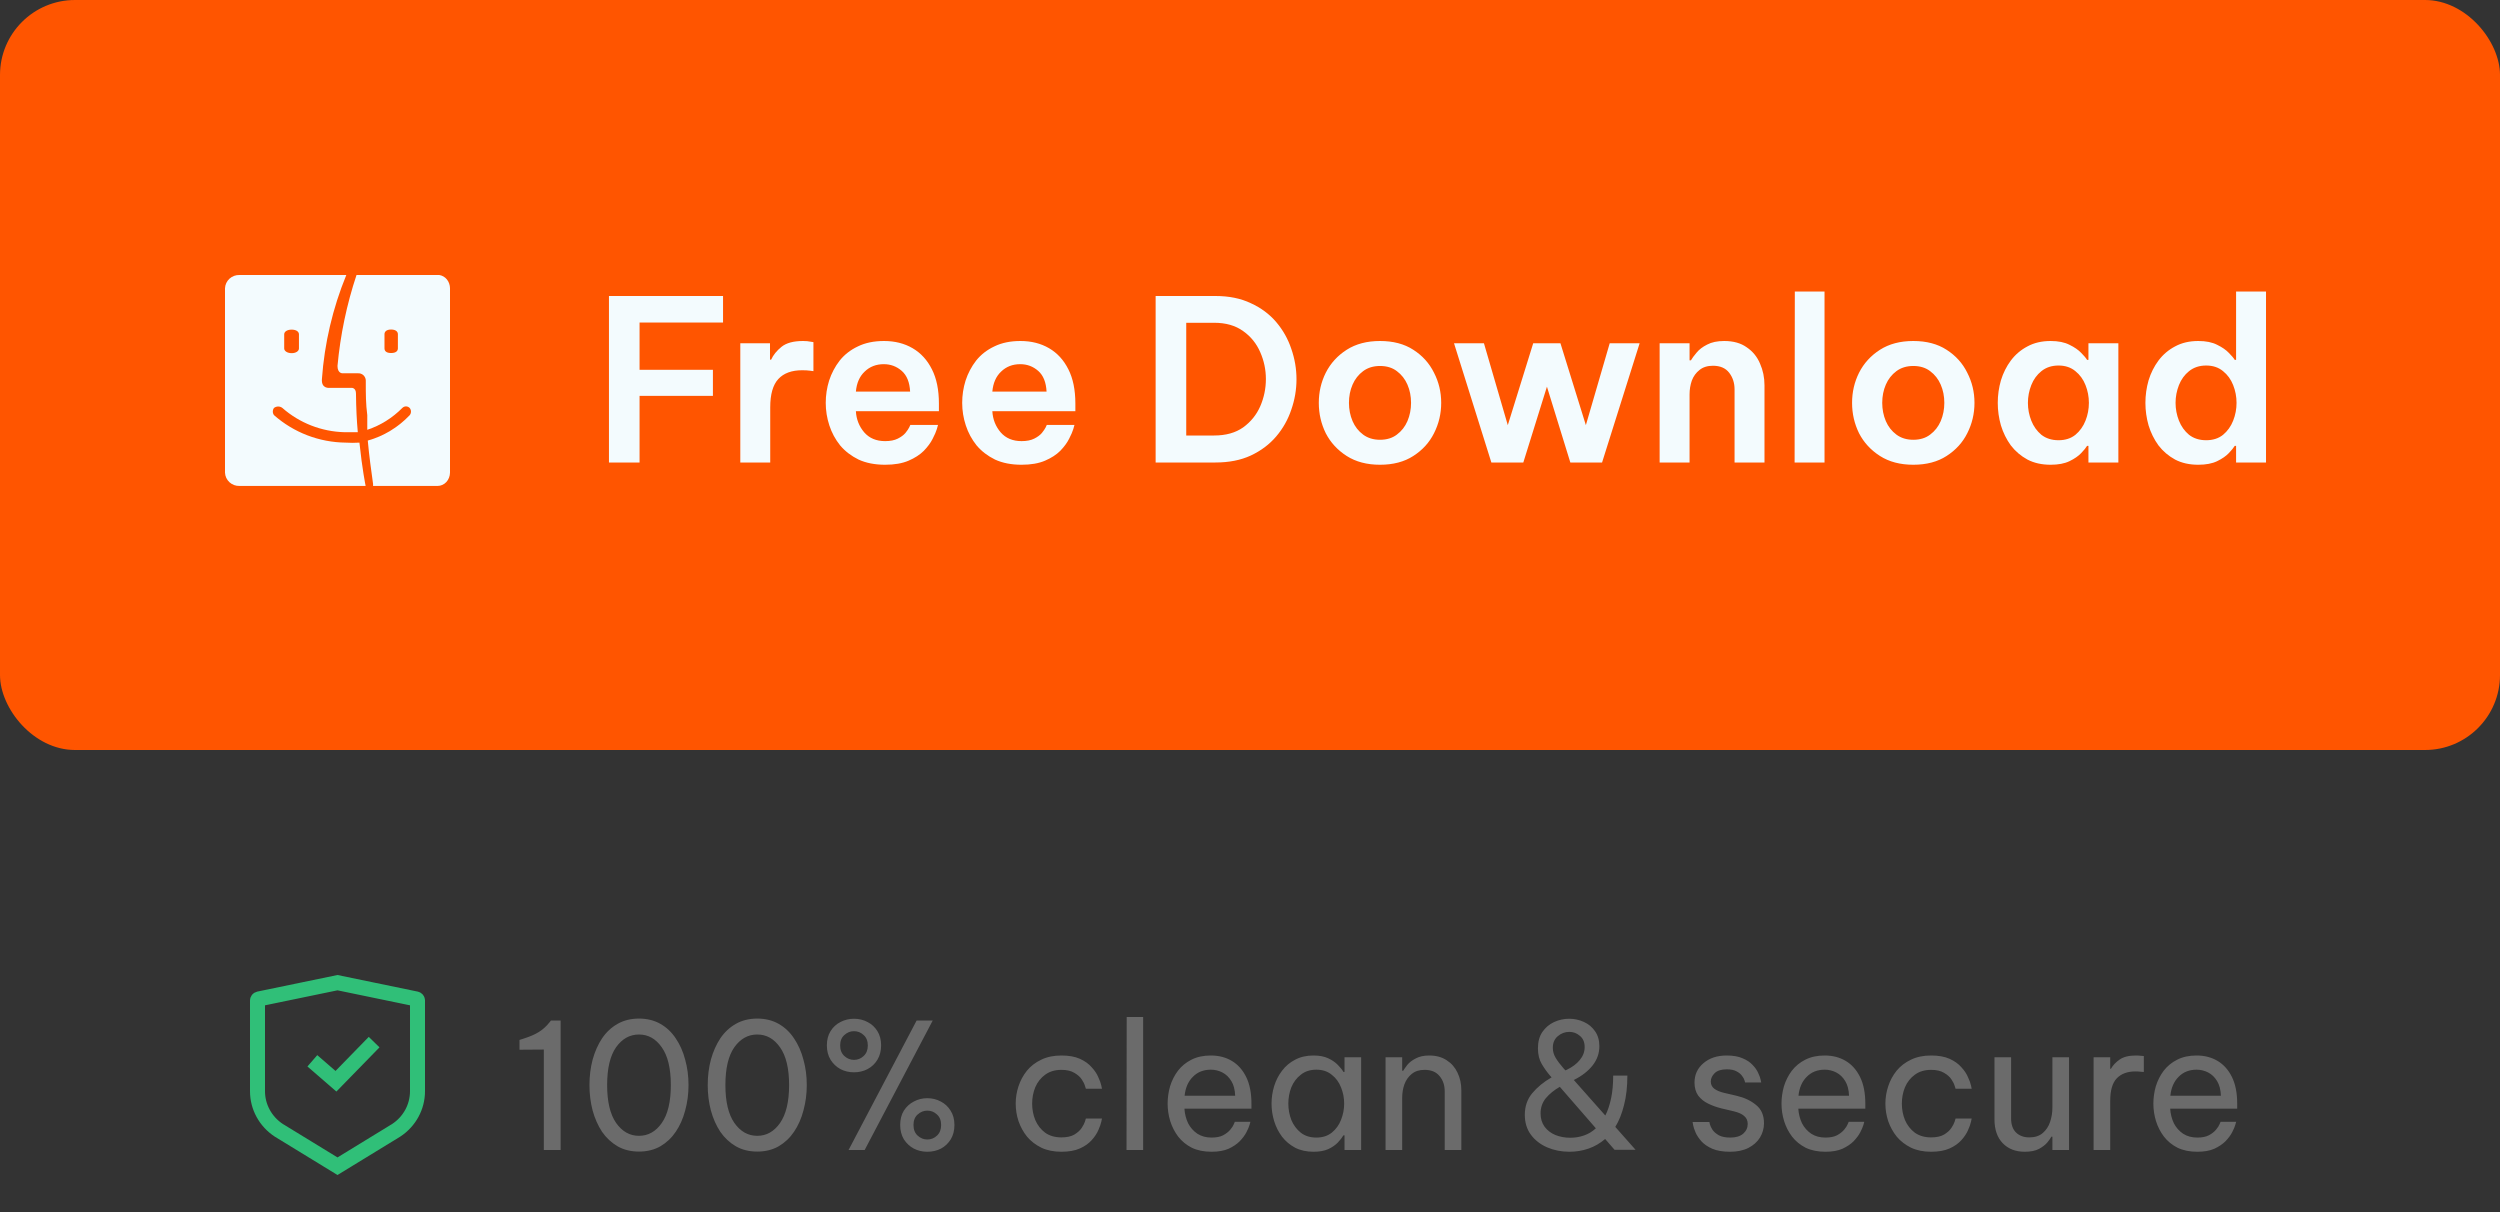
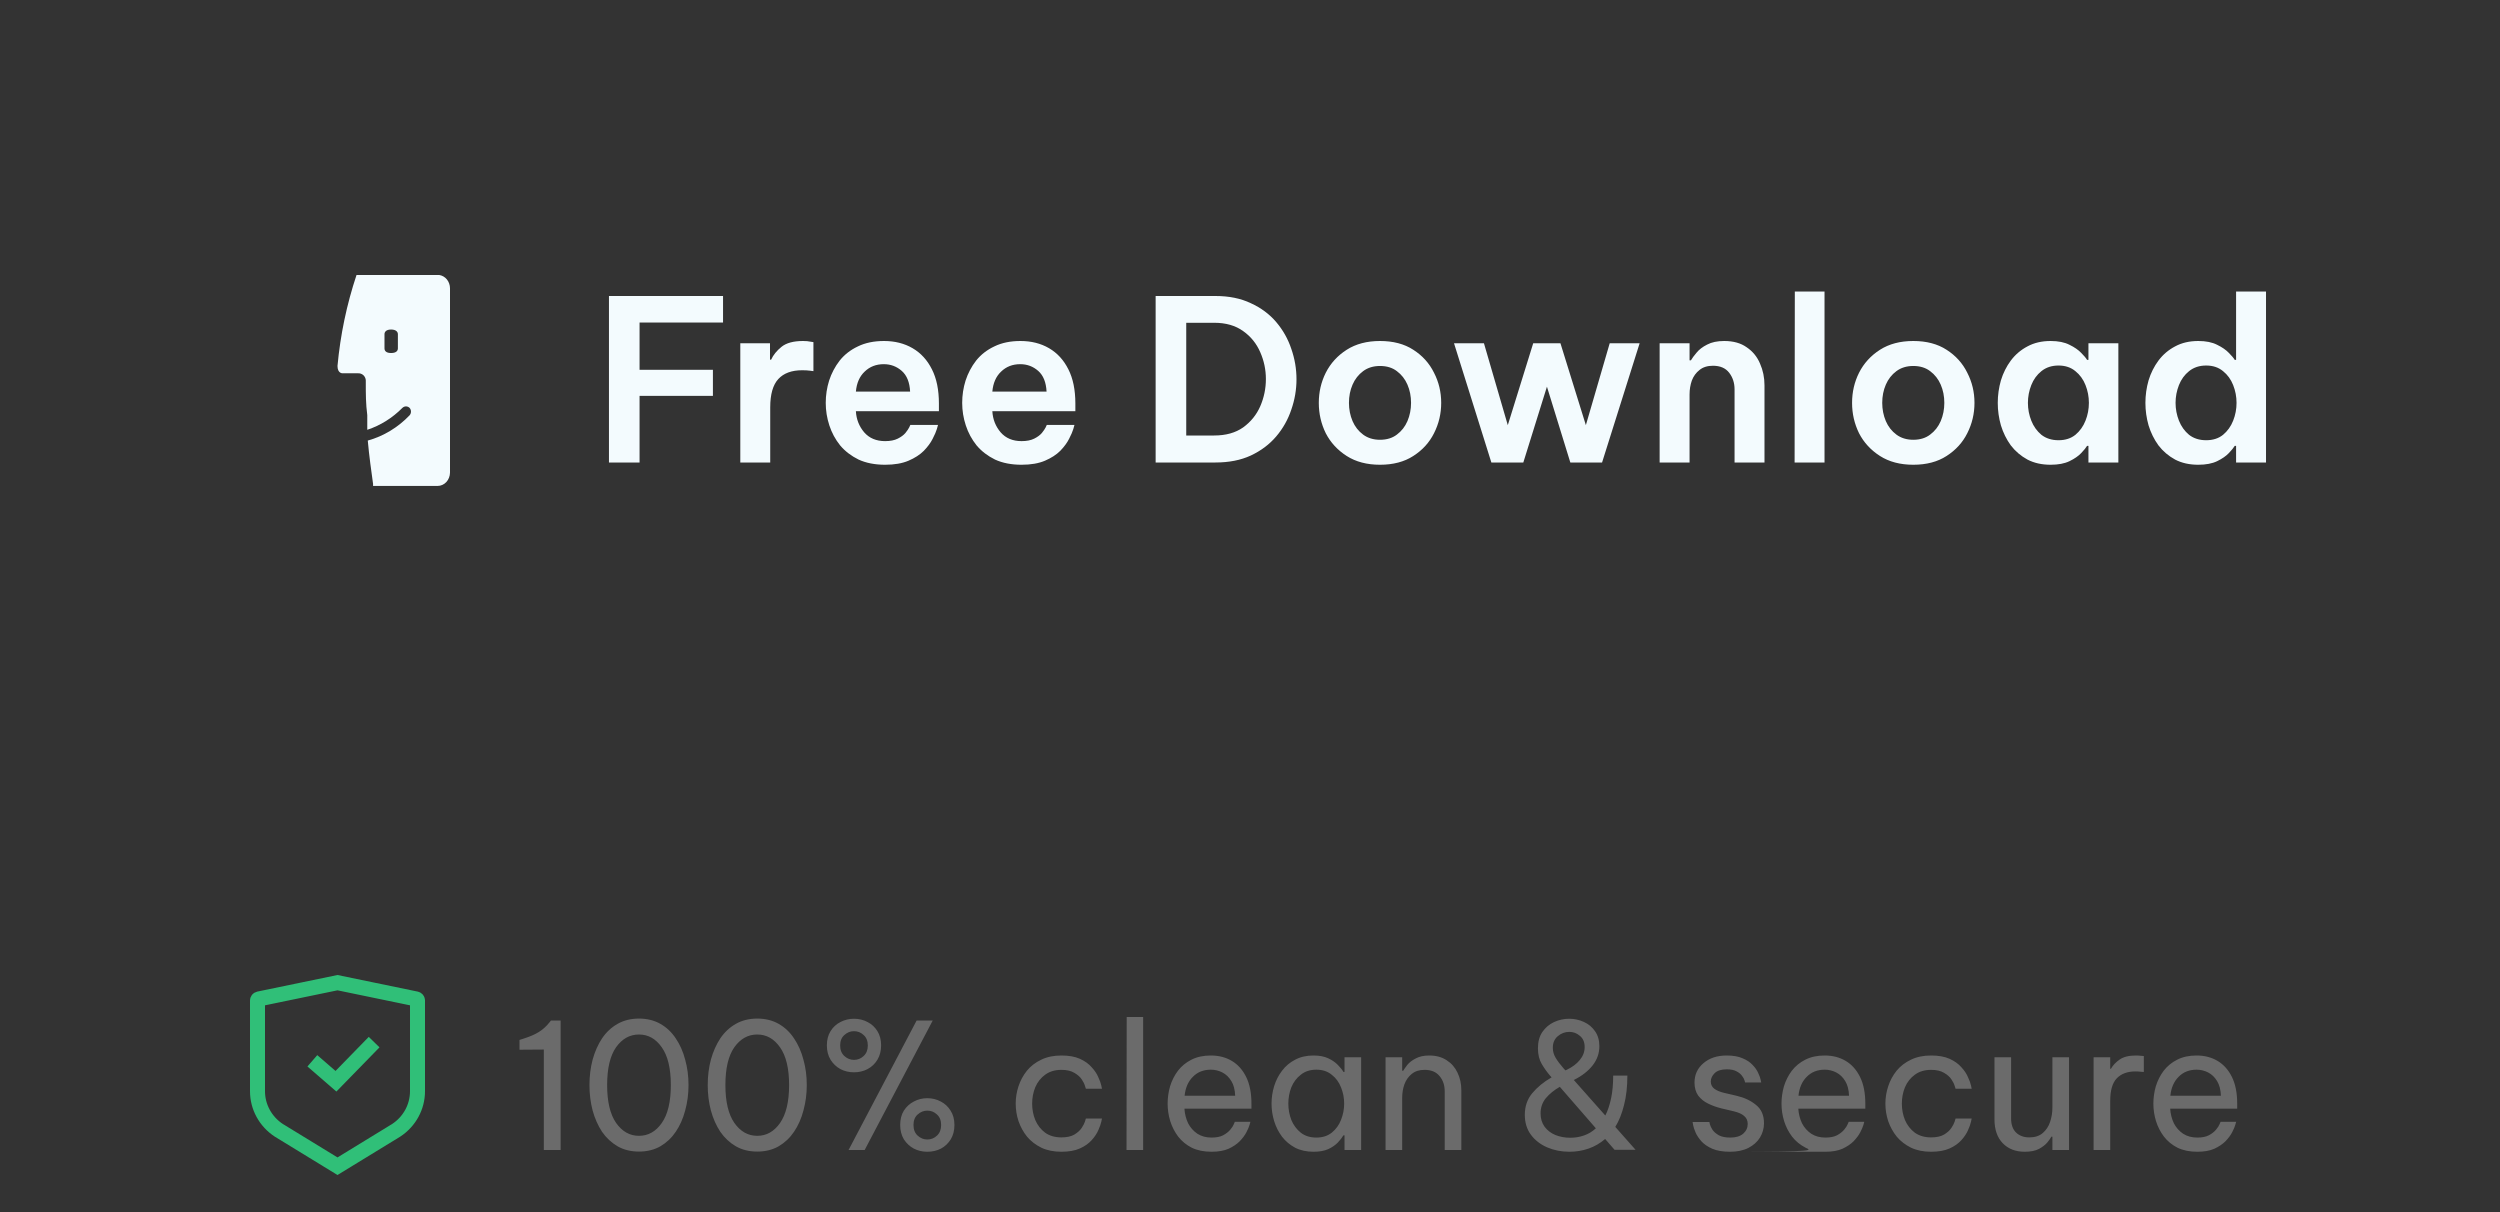
<svg xmlns="http://www.w3.org/2000/svg" width="200" height="97" viewBox="0 0 200 97" fill="none">
  <rect x="0" y="0" width="200" height="97" fill="#333333" stroke="none" />
  <path d="M20.707 79.915L27 78.613L33.293 79.915C33.364 79.931 33.4 79.988 33.4 80.038V87.301C33.4 88.551 32.763 89.724 31.694 90.425L27 93.297L22.306 90.425C21.237 89.724 20.6 88.551 20.6 87.301V80.038C20.6 79.988 20.636 79.931 20.707 79.915Z" stroke="#30BF78" stroke-width="1.2" />
  <path d="M24.988 84.864L26.877 86.5L29.93 83.369" stroke="#30BF78" stroke-width="1.2" />
-   <path d="M44.85 81.64V92H43.506V83.964L41.56 83.978V83.194L41.91 83.082C42.405 82.923 42.801 82.751 43.1 82.564C43.408 82.377 43.693 82.121 43.954 81.794L44.08 81.64H44.85ZM51.119 92.126C50.475 92.126 49.905 91.986 49.411 91.706C48.916 91.417 48.501 91.029 48.165 90.544C47.838 90.049 47.586 89.48 47.409 88.836C47.241 88.192 47.157 87.515 47.157 86.806C47.157 86.087 47.241 85.411 47.409 84.776C47.586 84.132 47.838 83.563 48.165 83.068C48.501 82.573 48.916 82.186 49.411 81.906C49.905 81.626 50.475 81.486 51.119 81.486C51.763 81.486 52.332 81.626 52.827 81.906C53.321 82.186 53.732 82.573 54.059 83.068C54.395 83.563 54.647 84.132 54.815 84.776C54.992 85.411 55.081 86.087 55.081 86.806C55.081 87.515 54.992 88.192 54.815 88.836C54.647 89.48 54.395 90.049 54.059 90.544C53.732 91.029 53.321 91.417 52.827 91.706C52.332 91.986 51.763 92.126 51.119 92.126ZM51.119 90.866C51.856 90.866 52.463 90.525 52.939 89.844C53.424 89.153 53.667 88.141 53.667 86.806C53.667 85.471 53.424 84.463 52.939 83.782C52.463 83.101 51.856 82.76 51.119 82.76C50.381 82.76 49.77 83.101 49.285 83.782C48.809 84.463 48.571 85.471 48.571 86.806C48.571 88.131 48.809 89.139 49.285 89.83C49.77 90.521 50.381 90.866 51.119 90.866ZM60.58 92.126C59.936 92.126 59.366 91.986 58.872 91.706C58.377 91.417 57.962 91.029 57.626 90.544C57.299 90.049 57.047 89.48 56.87 88.836C56.702 88.192 56.618 87.515 56.618 86.806C56.618 86.087 56.702 85.411 56.87 84.776C57.047 84.132 57.299 83.563 57.626 83.068C57.962 82.573 58.377 82.186 58.872 81.906C59.366 81.626 59.936 81.486 60.58 81.486C61.224 81.486 61.793 81.626 62.288 81.906C62.782 82.186 63.193 82.573 63.52 83.068C63.856 83.563 64.108 84.132 64.276 84.776C64.453 85.411 64.542 86.087 64.542 86.806C64.542 87.515 64.453 88.192 64.276 88.836C64.108 89.48 63.856 90.049 63.52 90.544C63.193 91.029 62.782 91.417 62.288 91.706C61.793 91.986 61.224 92.126 60.58 92.126ZM60.58 90.866C61.317 90.866 61.924 90.525 62.4 89.844C62.885 89.153 63.128 88.141 63.128 86.806C63.128 85.471 62.885 84.463 62.4 83.782C61.924 83.101 61.317 82.76 60.58 82.76C59.842 82.76 59.231 83.101 58.746 83.782C58.27 84.463 58.032 85.471 58.032 86.806C58.032 88.131 58.27 89.139 58.746 89.83C59.231 90.521 59.842 90.866 60.58 90.866ZM68.319 85.784C67.927 85.784 67.567 85.7 67.241 85.532C66.914 85.355 66.648 85.103 66.443 84.776C66.247 84.449 66.149 84.067 66.149 83.628C66.149 83.189 66.247 82.811 66.443 82.494C66.639 82.177 66.9 81.934 67.227 81.766C67.563 81.589 67.927 81.5 68.319 81.5C68.72 81.5 69.084 81.589 69.411 81.766C69.737 81.934 69.999 82.177 70.195 82.494C70.391 82.811 70.489 83.189 70.489 83.628C70.489 84.067 70.391 84.449 70.195 84.776C69.999 85.103 69.733 85.355 69.397 85.532C69.07 85.7 68.711 85.784 68.319 85.784ZM67.885 92L73.331 81.64H74.619L69.173 92H67.885ZM68.319 84.79C68.617 84.79 68.874 84.687 69.089 84.482C69.313 84.277 69.425 83.997 69.425 83.642C69.425 83.278 69.313 82.998 69.089 82.802C68.874 82.597 68.617 82.494 68.319 82.494C68.029 82.494 67.773 82.597 67.549 82.802C67.325 82.998 67.213 83.278 67.213 83.642C67.213 83.997 67.325 84.277 67.549 84.482C67.773 84.687 68.029 84.79 68.319 84.79ZM74.185 92.14C73.793 92.14 73.433 92.056 73.107 91.888C72.78 91.711 72.514 91.463 72.309 91.146C72.113 90.819 72.015 90.437 72.015 89.998C72.015 89.55 72.113 89.167 72.309 88.85C72.514 88.533 72.78 88.29 73.107 88.122C73.433 87.945 73.793 87.856 74.185 87.856C74.577 87.856 74.936 87.945 75.263 88.122C75.589 88.29 75.851 88.533 76.047 88.85C76.252 89.167 76.355 89.55 76.355 89.998C76.355 90.437 76.257 90.819 76.061 91.146C75.865 91.463 75.603 91.711 75.277 91.888C74.95 92.056 74.586 92.14 74.185 92.14ZM74.185 91.16C74.483 91.16 74.74 91.057 74.955 90.852C75.179 90.647 75.291 90.362 75.291 89.998C75.291 89.634 75.179 89.354 74.955 89.158C74.74 88.953 74.483 88.85 74.185 88.85C73.895 88.85 73.639 88.953 73.415 89.158C73.191 89.354 73.079 89.634 73.079 89.998C73.079 90.362 73.191 90.647 73.415 90.852C73.639 91.057 73.895 91.16 74.185 91.16ZM84.91 92.14C84.303 92.14 83.771 92.033 83.314 91.818C82.857 91.594 82.474 91.3 82.166 90.936C81.867 90.563 81.639 90.147 81.48 89.69C81.331 89.233 81.256 88.766 81.256 88.29C81.256 87.814 81.331 87.352 81.48 86.904C81.629 86.447 81.853 86.031 82.152 85.658C82.46 85.285 82.843 84.991 83.3 84.776C83.757 84.552 84.294 84.44 84.91 84.44C85.507 84.44 86.002 84.529 86.394 84.706C86.786 84.883 87.099 85.107 87.332 85.378C87.575 85.639 87.752 85.905 87.864 86.176C87.985 86.437 88.065 86.657 88.102 86.834C88.139 87.011 88.158 87.1 88.158 87.1H86.87C86.87 87.1 86.847 87.025 86.8 86.876C86.753 86.717 86.665 86.54 86.534 86.344C86.403 86.148 86.207 85.975 85.946 85.826C85.685 85.667 85.339 85.588 84.91 85.588C84.397 85.588 83.963 85.719 83.608 85.98C83.263 86.232 83.001 86.563 82.824 86.974C82.656 87.385 82.572 87.823 82.572 88.29C82.572 88.757 82.656 89.195 82.824 89.606C83.001 90.017 83.263 90.353 83.608 90.614C83.963 90.866 84.397 90.992 84.91 90.992C85.339 90.992 85.685 90.917 85.946 90.768C86.207 90.609 86.403 90.432 86.534 90.236C86.665 90.04 86.753 89.867 86.8 89.718C86.847 89.559 86.87 89.48 86.87 89.48H88.158C88.158 89.48 88.139 89.569 88.102 89.746C88.065 89.923 87.985 90.147 87.864 90.418C87.752 90.679 87.575 90.945 87.332 91.216C87.099 91.477 86.786 91.697 86.394 91.874C86.002 92.051 85.507 92.14 84.91 92.14ZM90.122 92L90.136 81.36H91.452V92H90.122ZM96.924 92.14C96.318 92.14 95.79 92.033 95.342 91.818C94.904 91.594 94.54 91.295 94.25 90.922C93.97 90.549 93.76 90.138 93.62 89.69C93.48 89.233 93.41 88.766 93.41 88.29C93.41 87.823 93.476 87.361 93.606 86.904C93.746 86.447 93.956 86.031 94.236 85.658C94.526 85.285 94.885 84.991 95.314 84.776C95.753 84.552 96.271 84.44 96.868 84.44C97.503 84.44 98.063 84.585 98.548 84.874C99.034 85.163 99.416 85.593 99.696 86.162C99.976 86.731 100.116 87.445 100.116 88.304V88.696H94.754C94.782 89.116 94.88 89.503 95.048 89.858C95.226 90.203 95.473 90.483 95.79 90.698C96.108 90.903 96.486 91.006 96.924 91.006C97.307 91.006 97.615 90.945 97.848 90.824C98.091 90.693 98.282 90.544 98.422 90.376C98.562 90.208 98.656 90.063 98.702 89.942C98.758 89.811 98.786 89.746 98.786 89.746H100.032C100.032 89.746 100.009 89.83 99.962 89.998C99.916 90.157 99.832 90.353 99.71 90.586C99.589 90.819 99.412 91.057 99.178 91.3C98.945 91.533 98.646 91.734 98.282 91.902C97.918 92.061 97.466 92.14 96.924 92.14ZM94.768 87.66H98.814C98.796 87.175 98.693 86.783 98.506 86.484C98.32 86.176 98.082 85.947 97.792 85.798C97.503 85.649 97.195 85.574 96.868 85.574C96.28 85.574 95.8 85.765 95.426 86.148C95.053 86.521 94.834 87.025 94.768 87.66ZM105.083 84.44C105.549 84.44 105.941 84.515 106.259 84.664C106.576 84.813 106.833 84.991 107.029 85.196C107.225 85.392 107.374 85.579 107.477 85.756H107.561V84.58H108.891V92H107.561V90.824H107.477C107.374 91.001 107.225 91.193 107.029 91.398C106.833 91.603 106.576 91.781 106.259 91.93C105.941 92.07 105.549 92.14 105.083 92.14C104.523 92.14 104.033 92.033 103.613 91.818C103.193 91.594 102.843 91.3 102.563 90.936C102.283 90.563 102.073 90.147 101.933 89.69C101.793 89.233 101.723 88.766 101.723 88.29C101.723 87.814 101.793 87.347 101.933 86.89C102.073 86.433 102.283 86.022 102.563 85.658C102.843 85.285 103.193 84.991 103.613 84.776C104.033 84.552 104.523 84.44 105.083 84.44ZM105.307 85.574C104.812 85.574 104.397 85.709 104.061 85.98C103.725 86.241 103.473 86.577 103.305 86.988C103.146 87.399 103.067 87.833 103.067 88.29C103.067 88.738 103.146 89.172 103.305 89.592C103.473 90.003 103.725 90.343 104.061 90.614C104.397 90.875 104.812 91.006 105.307 91.006C105.801 91.006 106.212 90.875 106.539 90.614C106.875 90.343 107.122 90.003 107.281 89.592C107.449 89.172 107.533 88.738 107.533 88.29C107.533 87.833 107.449 87.399 107.281 86.988C107.122 86.577 106.875 86.241 106.539 85.98C106.212 85.709 105.801 85.574 105.307 85.574ZM110.845 92V84.58H112.175V85.658H112.259C112.325 85.546 112.432 85.392 112.581 85.196C112.74 85 112.964 84.827 113.253 84.678C113.543 84.519 113.907 84.44 114.345 84.44C114.887 84.44 115.349 84.566 115.731 84.818C116.114 85.061 116.403 85.392 116.599 85.812C116.805 86.232 116.907 86.703 116.907 87.226V92H115.577V87.31C115.577 86.815 115.437 86.405 115.157 86.078C114.887 85.751 114.49 85.588 113.967 85.588C113.547 85.588 113.207 85.695 112.945 85.91C112.684 86.115 112.488 86.391 112.357 86.736C112.236 87.072 112.175 87.431 112.175 87.814V92H110.845ZM125.555 92.14C124.911 92.14 124.319 92.023 123.777 91.79C123.236 91.557 122.802 91.221 122.475 90.782C122.149 90.343 121.985 89.811 121.985 89.186C121.985 88.514 122.181 87.94 122.573 87.464C122.975 86.979 123.493 86.554 124.127 86.19L124.015 86.064C123.773 85.784 123.549 85.471 123.343 85.126C123.138 84.781 123.035 84.361 123.035 83.866C123.035 83.343 123.152 82.909 123.385 82.564C123.628 82.209 123.941 81.943 124.323 81.766C124.706 81.589 125.107 81.5 125.527 81.5C125.947 81.5 126.339 81.584 126.703 81.752C127.077 81.92 127.375 82.167 127.599 82.494C127.833 82.821 127.949 83.222 127.949 83.698C127.949 84.258 127.772 84.767 127.417 85.224C127.063 85.681 126.559 86.073 125.905 86.4L128.425 89.242C128.621 88.859 128.775 88.402 128.887 87.87C128.999 87.338 129.055 86.731 129.055 86.05H130.189C130.189 86.937 130.101 87.721 129.923 88.402C129.755 89.083 129.522 89.667 129.223 90.152L130.847 91.986H129.167L128.411 91.118C128.01 91.463 127.567 91.72 127.081 91.888C126.596 92.056 126.087 92.14 125.555 92.14ZM125.079 85.462L125.233 85.63L125.331 85.588C125.779 85.373 126.129 85.112 126.381 84.804C126.643 84.487 126.773 84.141 126.773 83.768C126.773 83.376 126.647 83.077 126.395 82.872C126.153 82.657 125.868 82.55 125.541 82.55C125.196 82.55 124.888 82.667 124.617 82.9C124.356 83.124 124.225 83.432 124.225 83.824C124.225 84.104 124.3 84.37 124.449 84.622C124.599 84.874 124.809 85.154 125.079 85.462ZM123.245 89.074C123.245 89.485 123.353 89.839 123.567 90.138C123.782 90.427 124.067 90.647 124.421 90.796C124.785 90.945 125.187 91.02 125.625 91.02C126.008 91.02 126.372 90.959 126.717 90.838C127.072 90.717 127.389 90.525 127.669 90.264L124.785 86.946C124.328 87.207 123.955 87.511 123.665 87.856C123.385 88.201 123.245 88.607 123.245 89.074ZM138.403 92.14C137.834 92.14 137.362 92.061 136.989 91.902C136.625 91.743 136.336 91.547 136.121 91.314C135.906 91.071 135.748 90.833 135.645 90.6C135.542 90.357 135.477 90.157 135.449 89.998C135.421 89.839 135.407 89.76 135.407 89.76H136.751C136.751 89.76 136.765 89.825 136.793 89.956C136.83 90.077 136.9 90.222 137.003 90.39C137.115 90.549 137.283 90.693 137.507 90.824C137.74 90.945 138.048 91.006 138.431 91.006C138.87 91.006 139.21 90.903 139.453 90.698C139.696 90.483 139.817 90.222 139.817 89.914C139.817 89.643 139.719 89.429 139.523 89.27C139.336 89.111 139.066 88.99 138.711 88.906L137.703 88.668C137.33 88.575 136.98 88.449 136.653 88.29C136.326 88.131 136.06 87.917 135.855 87.646C135.659 87.366 135.561 87.021 135.561 86.61C135.561 85.975 135.799 85.457 136.275 85.056C136.751 84.645 137.372 84.44 138.137 84.44C138.65 84.44 139.075 84.515 139.411 84.664C139.747 84.804 140.013 84.981 140.209 85.196C140.414 85.411 140.564 85.625 140.657 85.84C140.76 86.055 140.825 86.237 140.853 86.386C140.881 86.526 140.895 86.596 140.895 86.596H139.607C139.607 86.596 139.593 86.545 139.565 86.442C139.537 86.33 139.472 86.209 139.369 86.078C139.276 85.938 139.131 85.817 138.935 85.714C138.739 85.602 138.478 85.546 138.151 85.546C137.703 85.546 137.376 85.649 137.171 85.854C136.966 86.059 136.863 86.283 136.863 86.526C136.863 86.759 136.956 86.951 137.143 87.1C137.339 87.24 137.591 87.347 137.899 87.422L138.921 87.66C139.556 87.809 140.078 88.057 140.489 88.402C140.909 88.738 141.119 89.223 141.119 89.858C141.119 90.269 141.012 90.651 140.797 91.006C140.582 91.351 140.274 91.627 139.873 91.832C139.472 92.037 138.982 92.14 138.403 92.14ZM146.034 92.14C145.427 92.14 144.9 92.033 144.452 91.818C144.013 91.594 143.649 91.295 143.36 90.922C143.08 90.549 142.87 90.138 142.73 89.69C142.59 89.233 142.52 88.766 142.52 88.29C142.52 87.823 142.585 87.361 142.716 86.904C142.856 86.447 143.066 86.031 143.346 85.658C143.635 85.285 143.994 84.991 144.424 84.776C144.862 84.552 145.38 84.44 145.978 84.44C146.612 84.44 147.172 84.585 147.658 84.874C148.143 85.163 148.526 85.593 148.806 86.162C149.086 86.731 149.226 87.445 149.226 88.304V88.696H143.864C143.892 89.116 143.99 89.503 144.158 89.858C144.335 90.203 144.582 90.483 144.9 90.698C145.217 90.903 145.595 91.006 146.034 91.006C146.416 91.006 146.724 90.945 146.958 90.824C147.2 90.693 147.392 90.544 147.532 90.376C147.672 90.208 147.765 90.063 147.812 89.942C147.868 89.811 147.896 89.746 147.896 89.746H149.142C149.142 89.746 149.118 89.83 149.072 89.998C149.025 90.157 148.941 90.353 148.82 90.586C148.698 90.819 148.521 91.057 148.288 91.3C148.054 91.533 147.756 91.734 147.392 91.902C147.028 92.061 146.575 92.14 146.034 92.14ZM143.878 87.66H147.924C147.905 87.175 147.802 86.783 147.616 86.484C147.429 86.176 147.191 85.947 146.902 85.798C146.612 85.649 146.304 85.574 145.978 85.574C145.39 85.574 144.909 85.765 144.536 86.148C144.162 86.521 143.943 87.025 143.878 87.66ZM154.486 92.14C153.88 92.14 153.348 92.033 152.89 91.818C152.433 91.594 152.05 91.3 151.742 90.936C151.444 90.563 151.215 90.147 151.056 89.69C150.907 89.233 150.832 88.766 150.832 88.29C150.832 87.814 150.907 87.352 151.056 86.904C151.206 86.447 151.43 86.031 151.728 85.658C152.036 85.285 152.419 84.991 152.876 84.776C153.334 84.552 153.87 84.44 154.486 84.44C155.084 84.44 155.578 84.529 155.97 84.706C156.362 84.883 156.675 85.107 156.908 85.378C157.151 85.639 157.328 85.905 157.44 86.176C157.562 86.437 157.641 86.657 157.678 86.834C157.716 87.011 157.734 87.1 157.734 87.1H156.446C156.446 87.1 156.423 87.025 156.376 86.876C156.33 86.717 156.241 86.54 156.11 86.344C155.98 86.148 155.784 85.975 155.522 85.826C155.261 85.667 154.916 85.588 154.486 85.588C153.973 85.588 153.539 85.719 153.184 85.98C152.839 86.232 152.578 86.563 152.4 86.974C152.232 87.385 152.148 87.823 152.148 88.29C152.148 88.757 152.232 89.195 152.4 89.606C152.578 90.017 152.839 90.353 153.184 90.614C153.539 90.866 153.973 90.992 154.486 90.992C154.916 90.992 155.261 90.917 155.522 90.768C155.784 90.609 155.98 90.432 156.11 90.236C156.241 90.04 156.33 89.867 156.376 89.718C156.423 89.559 156.446 89.48 156.446 89.48H157.734C157.734 89.48 157.716 89.569 157.678 89.746C157.641 89.923 157.562 90.147 157.44 90.418C157.328 90.679 157.151 90.945 156.908 91.216C156.675 91.477 156.362 91.697 155.97 91.874C155.578 92.051 155.084 92.14 154.486 92.14ZM161.98 92.14C161.243 92.14 160.655 91.911 160.216 91.454C159.777 90.997 159.558 90.362 159.558 89.55V84.58H160.888V89.48C160.888 89.965 161.019 90.339 161.28 90.6C161.551 90.861 161.905 90.992 162.344 90.992C162.792 90.992 163.151 90.875 163.422 90.642C163.693 90.409 163.889 90.11 164.01 89.746C164.131 89.382 164.192 89.009 164.192 88.626V84.58H165.522V92H164.192V90.936H164.108C164.052 91.048 163.945 91.202 163.786 91.398C163.627 91.585 163.403 91.757 163.114 91.916C162.825 92.065 162.447 92.14 161.98 92.14ZM167.488 92V84.58H168.818V85.504H168.874C169.032 85.224 169.266 84.977 169.574 84.762C169.882 84.547 170.316 84.44 170.876 84.44C171.034 84.44 171.179 84.449 171.31 84.468C171.44 84.477 171.506 84.482 171.506 84.482V85.756C171.506 85.756 171.431 85.751 171.282 85.742C171.142 85.723 170.992 85.714 170.834 85.714C170.19 85.714 169.69 85.901 169.336 86.274C168.99 86.638 168.818 87.235 168.818 88.066V92H167.488ZM175.784 92.14C175.177 92.14 174.65 92.033 174.202 91.818C173.763 91.594 173.399 91.295 173.11 90.922C172.83 90.549 172.62 90.138 172.48 89.69C172.34 89.233 172.27 88.766 172.27 88.29C172.27 87.823 172.335 87.361 172.466 86.904C172.606 86.447 172.816 86.031 173.096 85.658C173.385 85.285 173.744 84.991 174.174 84.776C174.612 84.552 175.13 84.44 175.728 84.44C176.362 84.44 176.922 84.585 177.408 84.874C177.893 85.163 178.276 85.593 178.556 86.162C178.836 86.731 178.976 87.445 178.976 88.304V88.696H173.614C173.642 89.116 173.74 89.503 173.908 89.858C174.085 90.203 174.332 90.483 174.65 90.698C174.967 90.903 175.345 91.006 175.784 91.006C176.166 91.006 176.474 90.945 176.708 90.824C176.95 90.693 177.142 90.544 177.282 90.376C177.422 90.208 177.515 90.063 177.562 89.942C177.618 89.811 177.646 89.746 177.646 89.746H178.892C178.892 89.746 178.868 89.83 178.822 89.998C178.775 90.157 178.691 90.353 178.57 90.586C178.448 90.819 178.271 91.057 178.038 91.3C177.804 91.533 177.506 91.734 177.142 91.902C176.778 92.061 176.325 92.14 175.784 92.14ZM173.628 87.66H177.674C177.655 87.175 177.552 86.783 177.366 86.484C177.179 86.176 176.941 85.947 176.652 85.798C176.362 85.649 176.054 85.574 175.728 85.574C175.14 85.574 174.659 85.765 174.286 86.148C173.912 86.521 173.693 87.025 173.628 87.66Z" fill="#6B6B6B" />
-   <rect width="200" height="60" rx="6" fill="#FF5500" />
-   <path d="M19.166 22.001C19.018 21.995 18.871 22.018 18.733 22.068C18.595 22.119 18.468 22.195 18.359 22.294C18.251 22.393 18.164 22.512 18.102 22.644C18.04 22.776 18.006 22.919 18 23.064V37.811C18.006 37.956 18.04 38.099 18.102 38.231C18.164 38.363 18.251 38.482 18.359 38.581C18.468 38.679 18.595 38.756 18.733 38.807C18.871 38.857 19.018 38.88 19.166 38.874H29.25C29.25 38.874 28.973 37.523 28.755 35.41C28.391 35.433 28.026 35.433 27.662 35.41C25.541 35.389 23.5 34.607 21.92 33.211C21.858 33.128 21.825 33.027 21.825 32.924C21.825 32.821 21.858 32.72 21.92 32.636C22.015 32.562 22.134 32.521 22.255 32.521C22.377 32.521 22.495 32.562 22.59 32.636C23.962 33.843 25.723 34.53 27.56 34.577H28.623C28.536 33.585 28.492 32.694 28.478 31.487C28.478 30.998 28.113 31.027 28.113 31.027H26.365C26.365 31.027 25.694 31.127 25.753 30.323C25.957 27.465 26.616 24.657 27.705 22.001H19.166ZM23.916 27.879C23.916 28.08 23.683 28.253 23.334 28.253C22.984 28.253 22.736 28.08 22.736 27.879V26.744C22.736 26.543 22.955 26.37 23.334 26.37C23.712 26.37 23.916 26.543 23.916 26.744V27.879Z" fill="#F3FBFE" />
+   <path d="M44.85 81.64V92H43.506V83.964L41.56 83.978V83.194L41.91 83.082C42.405 82.923 42.801 82.751 43.1 82.564C43.408 82.377 43.693 82.121 43.954 81.794L44.08 81.64H44.85ZM51.119 92.126C50.475 92.126 49.905 91.986 49.411 91.706C48.916 91.417 48.501 91.029 48.165 90.544C47.838 90.049 47.586 89.48 47.409 88.836C47.241 88.192 47.157 87.515 47.157 86.806C47.157 86.087 47.241 85.411 47.409 84.776C47.586 84.132 47.838 83.563 48.165 83.068C48.501 82.573 48.916 82.186 49.411 81.906C49.905 81.626 50.475 81.486 51.119 81.486C51.763 81.486 52.332 81.626 52.827 81.906C53.321 82.186 53.732 82.573 54.059 83.068C54.395 83.563 54.647 84.132 54.815 84.776C54.992 85.411 55.081 86.087 55.081 86.806C55.081 87.515 54.992 88.192 54.815 88.836C54.647 89.48 54.395 90.049 54.059 90.544C53.732 91.029 53.321 91.417 52.827 91.706C52.332 91.986 51.763 92.126 51.119 92.126ZM51.119 90.866C51.856 90.866 52.463 90.525 52.939 89.844C53.424 89.153 53.667 88.141 53.667 86.806C53.667 85.471 53.424 84.463 52.939 83.782C52.463 83.101 51.856 82.76 51.119 82.76C50.381 82.76 49.77 83.101 49.285 83.782C48.809 84.463 48.571 85.471 48.571 86.806C48.571 88.131 48.809 89.139 49.285 89.83C49.77 90.521 50.381 90.866 51.119 90.866ZM60.58 92.126C59.936 92.126 59.366 91.986 58.872 91.706C58.377 91.417 57.962 91.029 57.626 90.544C57.299 90.049 57.047 89.48 56.87 88.836C56.702 88.192 56.618 87.515 56.618 86.806C56.618 86.087 56.702 85.411 56.87 84.776C57.047 84.132 57.299 83.563 57.626 83.068C57.962 82.573 58.377 82.186 58.872 81.906C59.366 81.626 59.936 81.486 60.58 81.486C61.224 81.486 61.793 81.626 62.288 81.906C62.782 82.186 63.193 82.573 63.52 83.068C63.856 83.563 64.108 84.132 64.276 84.776C64.453 85.411 64.542 86.087 64.542 86.806C64.542 87.515 64.453 88.192 64.276 88.836C64.108 89.48 63.856 90.049 63.52 90.544C63.193 91.029 62.782 91.417 62.288 91.706C61.793 91.986 61.224 92.126 60.58 92.126ZM60.58 90.866C61.317 90.866 61.924 90.525 62.4 89.844C62.885 89.153 63.128 88.141 63.128 86.806C63.128 85.471 62.885 84.463 62.4 83.782C61.924 83.101 61.317 82.76 60.58 82.76C59.842 82.76 59.231 83.101 58.746 83.782C58.27 84.463 58.032 85.471 58.032 86.806C58.032 88.131 58.27 89.139 58.746 89.83C59.231 90.521 59.842 90.866 60.58 90.866ZM68.319 85.784C67.927 85.784 67.567 85.7 67.241 85.532C66.914 85.355 66.648 85.103 66.443 84.776C66.247 84.449 66.149 84.067 66.149 83.628C66.149 83.189 66.247 82.811 66.443 82.494C66.639 82.177 66.9 81.934 67.227 81.766C67.563 81.589 67.927 81.5 68.319 81.5C68.72 81.5 69.084 81.589 69.411 81.766C69.737 81.934 69.999 82.177 70.195 82.494C70.391 82.811 70.489 83.189 70.489 83.628C70.489 84.067 70.391 84.449 70.195 84.776C69.999 85.103 69.733 85.355 69.397 85.532C69.07 85.7 68.711 85.784 68.319 85.784ZM67.885 92L73.331 81.64H74.619L69.173 92H67.885ZM68.319 84.79C68.617 84.79 68.874 84.687 69.089 84.482C69.313 84.277 69.425 83.997 69.425 83.642C69.425 83.278 69.313 82.998 69.089 82.802C68.874 82.597 68.617 82.494 68.319 82.494C68.029 82.494 67.773 82.597 67.549 82.802C67.325 82.998 67.213 83.278 67.213 83.642C67.213 83.997 67.325 84.277 67.549 84.482C67.773 84.687 68.029 84.79 68.319 84.79ZM74.185 92.14C73.793 92.14 73.433 92.056 73.107 91.888C72.78 91.711 72.514 91.463 72.309 91.146C72.113 90.819 72.015 90.437 72.015 89.998C72.015 89.55 72.113 89.167 72.309 88.85C72.514 88.533 72.78 88.29 73.107 88.122C73.433 87.945 73.793 87.856 74.185 87.856C74.577 87.856 74.936 87.945 75.263 88.122C75.589 88.29 75.851 88.533 76.047 88.85C76.252 89.167 76.355 89.55 76.355 89.998C76.355 90.437 76.257 90.819 76.061 91.146C75.865 91.463 75.603 91.711 75.277 91.888C74.95 92.056 74.586 92.14 74.185 92.14ZM74.185 91.16C74.483 91.16 74.74 91.057 74.955 90.852C75.179 90.647 75.291 90.362 75.291 89.998C75.291 89.634 75.179 89.354 74.955 89.158C74.74 88.953 74.483 88.85 74.185 88.85C73.895 88.85 73.639 88.953 73.415 89.158C73.191 89.354 73.079 89.634 73.079 89.998C73.079 90.362 73.191 90.647 73.415 90.852C73.639 91.057 73.895 91.16 74.185 91.16ZM84.91 92.14C84.303 92.14 83.771 92.033 83.314 91.818C82.857 91.594 82.474 91.3 82.166 90.936C81.867 90.563 81.639 90.147 81.48 89.69C81.331 89.233 81.256 88.766 81.256 88.29C81.256 87.814 81.331 87.352 81.48 86.904C81.629 86.447 81.853 86.031 82.152 85.658C82.46 85.285 82.843 84.991 83.3 84.776C83.757 84.552 84.294 84.44 84.91 84.44C85.507 84.44 86.002 84.529 86.394 84.706C86.786 84.883 87.099 85.107 87.332 85.378C87.575 85.639 87.752 85.905 87.864 86.176C87.985 86.437 88.065 86.657 88.102 86.834C88.139 87.011 88.158 87.1 88.158 87.1H86.87C86.87 87.1 86.847 87.025 86.8 86.876C86.753 86.717 86.665 86.54 86.534 86.344C86.403 86.148 86.207 85.975 85.946 85.826C85.685 85.667 85.339 85.588 84.91 85.588C84.397 85.588 83.963 85.719 83.608 85.98C83.263 86.232 83.001 86.563 82.824 86.974C82.656 87.385 82.572 87.823 82.572 88.29C82.572 88.757 82.656 89.195 82.824 89.606C83.001 90.017 83.263 90.353 83.608 90.614C83.963 90.866 84.397 90.992 84.91 90.992C85.339 90.992 85.685 90.917 85.946 90.768C86.207 90.609 86.403 90.432 86.534 90.236C86.665 90.04 86.753 89.867 86.8 89.718C86.847 89.559 86.87 89.48 86.87 89.48H88.158C88.158 89.48 88.139 89.569 88.102 89.746C88.065 89.923 87.985 90.147 87.864 90.418C87.752 90.679 87.575 90.945 87.332 91.216C87.099 91.477 86.786 91.697 86.394 91.874C86.002 92.051 85.507 92.14 84.91 92.14ZM90.122 92L90.136 81.36H91.452V92H90.122ZM96.924 92.14C96.318 92.14 95.79 92.033 95.342 91.818C94.904 91.594 94.54 91.295 94.25 90.922C93.97 90.549 93.76 90.138 93.62 89.69C93.48 89.233 93.41 88.766 93.41 88.29C93.41 87.823 93.476 87.361 93.606 86.904C93.746 86.447 93.956 86.031 94.236 85.658C94.526 85.285 94.885 84.991 95.314 84.776C95.753 84.552 96.271 84.44 96.868 84.44C97.503 84.44 98.063 84.585 98.548 84.874C99.034 85.163 99.416 85.593 99.696 86.162C99.976 86.731 100.116 87.445 100.116 88.304V88.696H94.754C94.782 89.116 94.88 89.503 95.048 89.858C95.226 90.203 95.473 90.483 95.79 90.698C96.108 90.903 96.486 91.006 96.924 91.006C97.307 91.006 97.615 90.945 97.848 90.824C98.091 90.693 98.282 90.544 98.422 90.376C98.562 90.208 98.656 90.063 98.702 89.942C98.758 89.811 98.786 89.746 98.786 89.746H100.032C100.032 89.746 100.009 89.83 99.962 89.998C99.916 90.157 99.832 90.353 99.71 90.586C99.589 90.819 99.412 91.057 99.178 91.3C98.945 91.533 98.646 91.734 98.282 91.902C97.918 92.061 97.466 92.14 96.924 92.14ZM94.768 87.66H98.814C98.796 87.175 98.693 86.783 98.506 86.484C98.32 86.176 98.082 85.947 97.792 85.798C97.503 85.649 97.195 85.574 96.868 85.574C96.28 85.574 95.8 85.765 95.426 86.148C95.053 86.521 94.834 87.025 94.768 87.66ZM105.083 84.44C105.549 84.44 105.941 84.515 106.259 84.664C106.576 84.813 106.833 84.991 107.029 85.196C107.225 85.392 107.374 85.579 107.477 85.756H107.561V84.58H108.891V92H107.561V90.824H107.477C107.374 91.001 107.225 91.193 107.029 91.398C106.833 91.603 106.576 91.781 106.259 91.93C105.941 92.07 105.549 92.14 105.083 92.14C104.523 92.14 104.033 92.033 103.613 91.818C103.193 91.594 102.843 91.3 102.563 90.936C102.283 90.563 102.073 90.147 101.933 89.69C101.793 89.233 101.723 88.766 101.723 88.29C101.723 87.814 101.793 87.347 101.933 86.89C102.073 86.433 102.283 86.022 102.563 85.658C102.843 85.285 103.193 84.991 103.613 84.776C104.033 84.552 104.523 84.44 105.083 84.44ZM105.307 85.574C104.812 85.574 104.397 85.709 104.061 85.98C103.725 86.241 103.473 86.577 103.305 86.988C103.146 87.399 103.067 87.833 103.067 88.29C103.067 88.738 103.146 89.172 103.305 89.592C103.473 90.003 103.725 90.343 104.061 90.614C104.397 90.875 104.812 91.006 105.307 91.006C105.801 91.006 106.212 90.875 106.539 90.614C106.875 90.343 107.122 90.003 107.281 89.592C107.449 89.172 107.533 88.738 107.533 88.29C107.533 87.833 107.449 87.399 107.281 86.988C107.122 86.577 106.875 86.241 106.539 85.98C106.212 85.709 105.801 85.574 105.307 85.574ZM110.845 92V84.58H112.175V85.658H112.259C112.325 85.546 112.432 85.392 112.581 85.196C112.74 85 112.964 84.827 113.253 84.678C113.543 84.519 113.907 84.44 114.345 84.44C114.887 84.44 115.349 84.566 115.731 84.818C116.114 85.061 116.403 85.392 116.599 85.812C116.805 86.232 116.907 86.703 116.907 87.226V92H115.577V87.31C115.577 86.815 115.437 86.405 115.157 86.078C114.887 85.751 114.49 85.588 113.967 85.588C113.547 85.588 113.207 85.695 112.945 85.91C112.684 86.115 112.488 86.391 112.357 86.736C112.236 87.072 112.175 87.431 112.175 87.814V92H110.845ZM125.555 92.14C124.911 92.14 124.319 92.023 123.777 91.79C123.236 91.557 122.802 91.221 122.475 90.782C122.149 90.343 121.985 89.811 121.985 89.186C121.985 88.514 122.181 87.94 122.573 87.464C122.975 86.979 123.493 86.554 124.127 86.19L124.015 86.064C123.773 85.784 123.549 85.471 123.343 85.126C123.138 84.781 123.035 84.361 123.035 83.866C123.035 83.343 123.152 82.909 123.385 82.564C123.628 82.209 123.941 81.943 124.323 81.766C124.706 81.589 125.107 81.5 125.527 81.5C125.947 81.5 126.339 81.584 126.703 81.752C127.077 81.92 127.375 82.167 127.599 82.494C127.833 82.821 127.949 83.222 127.949 83.698C127.949 84.258 127.772 84.767 127.417 85.224C127.063 85.681 126.559 86.073 125.905 86.4L128.425 89.242C128.621 88.859 128.775 88.402 128.887 87.87C128.999 87.338 129.055 86.731 129.055 86.05H130.189C130.189 86.937 130.101 87.721 129.923 88.402C129.755 89.083 129.522 89.667 129.223 90.152L130.847 91.986H129.167L128.411 91.118C128.01 91.463 127.567 91.72 127.081 91.888C126.596 92.056 126.087 92.14 125.555 92.14ZM125.079 85.462L125.233 85.63L125.331 85.588C125.779 85.373 126.129 85.112 126.381 84.804C126.643 84.487 126.773 84.141 126.773 83.768C126.773 83.376 126.647 83.077 126.395 82.872C126.153 82.657 125.868 82.55 125.541 82.55C125.196 82.55 124.888 82.667 124.617 82.9C124.356 83.124 124.225 83.432 124.225 83.824C124.225 84.104 124.3 84.37 124.449 84.622C124.599 84.874 124.809 85.154 125.079 85.462ZM123.245 89.074C123.245 89.485 123.353 89.839 123.567 90.138C123.782 90.427 124.067 90.647 124.421 90.796C124.785 90.945 125.187 91.02 125.625 91.02C126.008 91.02 126.372 90.959 126.717 90.838C127.072 90.717 127.389 90.525 127.669 90.264L124.785 86.946C124.328 87.207 123.955 87.511 123.665 87.856C123.385 88.201 123.245 88.607 123.245 89.074ZM138.403 92.14C137.834 92.14 137.362 92.061 136.989 91.902C136.625 91.743 136.336 91.547 136.121 91.314C135.906 91.071 135.748 90.833 135.645 90.6C135.542 90.357 135.477 90.157 135.449 89.998C135.421 89.839 135.407 89.76 135.407 89.76H136.751C136.751 89.76 136.765 89.825 136.793 89.956C136.83 90.077 136.9 90.222 137.003 90.39C137.115 90.549 137.283 90.693 137.507 90.824C137.74 90.945 138.048 91.006 138.431 91.006C138.87 91.006 139.21 90.903 139.453 90.698C139.696 90.483 139.817 90.222 139.817 89.914C139.817 89.643 139.719 89.429 139.523 89.27C139.336 89.111 139.066 88.99 138.711 88.906L137.703 88.668C137.33 88.575 136.98 88.449 136.653 88.29C136.326 88.131 136.06 87.917 135.855 87.646C135.659 87.366 135.561 87.021 135.561 86.61C135.561 85.975 135.799 85.457 136.275 85.056C136.751 84.645 137.372 84.44 138.137 84.44C138.65 84.44 139.075 84.515 139.411 84.664C139.747 84.804 140.013 84.981 140.209 85.196C140.414 85.411 140.564 85.625 140.657 85.84C140.76 86.055 140.825 86.237 140.853 86.386C140.881 86.526 140.895 86.596 140.895 86.596H139.607C139.607 86.596 139.593 86.545 139.565 86.442C139.537 86.33 139.472 86.209 139.369 86.078C139.276 85.938 139.131 85.817 138.935 85.714C138.739 85.602 138.478 85.546 138.151 85.546C137.703 85.546 137.376 85.649 137.171 85.854C136.966 86.059 136.863 86.283 136.863 86.526C136.863 86.759 136.956 86.951 137.143 87.1C137.339 87.24 137.591 87.347 137.899 87.422L138.921 87.66C139.556 87.809 140.078 88.057 140.489 88.402C140.909 88.738 141.119 89.223 141.119 89.858C141.119 90.269 141.012 90.651 140.797 91.006C140.582 91.351 140.274 91.627 139.873 91.832C139.472 92.037 138.982 92.14 138.403 92.14ZC145.427 92.14 144.9 92.033 144.452 91.818C144.013 91.594 143.649 91.295 143.36 90.922C143.08 90.549 142.87 90.138 142.73 89.69C142.59 89.233 142.52 88.766 142.52 88.29C142.52 87.823 142.585 87.361 142.716 86.904C142.856 86.447 143.066 86.031 143.346 85.658C143.635 85.285 143.994 84.991 144.424 84.776C144.862 84.552 145.38 84.44 145.978 84.44C146.612 84.44 147.172 84.585 147.658 84.874C148.143 85.163 148.526 85.593 148.806 86.162C149.086 86.731 149.226 87.445 149.226 88.304V88.696H143.864C143.892 89.116 143.99 89.503 144.158 89.858C144.335 90.203 144.582 90.483 144.9 90.698C145.217 90.903 145.595 91.006 146.034 91.006C146.416 91.006 146.724 90.945 146.958 90.824C147.2 90.693 147.392 90.544 147.532 90.376C147.672 90.208 147.765 90.063 147.812 89.942C147.868 89.811 147.896 89.746 147.896 89.746H149.142C149.142 89.746 149.118 89.83 149.072 89.998C149.025 90.157 148.941 90.353 148.82 90.586C148.698 90.819 148.521 91.057 148.288 91.3C148.054 91.533 147.756 91.734 147.392 91.902C147.028 92.061 146.575 92.14 146.034 92.14ZM143.878 87.66H147.924C147.905 87.175 147.802 86.783 147.616 86.484C147.429 86.176 147.191 85.947 146.902 85.798C146.612 85.649 146.304 85.574 145.978 85.574C145.39 85.574 144.909 85.765 144.536 86.148C144.162 86.521 143.943 87.025 143.878 87.66ZM154.486 92.14C153.88 92.14 153.348 92.033 152.89 91.818C152.433 91.594 152.05 91.3 151.742 90.936C151.444 90.563 151.215 90.147 151.056 89.69C150.907 89.233 150.832 88.766 150.832 88.29C150.832 87.814 150.907 87.352 151.056 86.904C151.206 86.447 151.43 86.031 151.728 85.658C152.036 85.285 152.419 84.991 152.876 84.776C153.334 84.552 153.87 84.44 154.486 84.44C155.084 84.44 155.578 84.529 155.97 84.706C156.362 84.883 156.675 85.107 156.908 85.378C157.151 85.639 157.328 85.905 157.44 86.176C157.562 86.437 157.641 86.657 157.678 86.834C157.716 87.011 157.734 87.1 157.734 87.1H156.446C156.446 87.1 156.423 87.025 156.376 86.876C156.33 86.717 156.241 86.54 156.11 86.344C155.98 86.148 155.784 85.975 155.522 85.826C155.261 85.667 154.916 85.588 154.486 85.588C153.973 85.588 153.539 85.719 153.184 85.98C152.839 86.232 152.578 86.563 152.4 86.974C152.232 87.385 152.148 87.823 152.148 88.29C152.148 88.757 152.232 89.195 152.4 89.606C152.578 90.017 152.839 90.353 153.184 90.614C153.539 90.866 153.973 90.992 154.486 90.992C154.916 90.992 155.261 90.917 155.522 90.768C155.784 90.609 155.98 90.432 156.11 90.236C156.241 90.04 156.33 89.867 156.376 89.718C156.423 89.559 156.446 89.48 156.446 89.48H157.734C157.734 89.48 157.716 89.569 157.678 89.746C157.641 89.923 157.562 90.147 157.44 90.418C157.328 90.679 157.151 90.945 156.908 91.216C156.675 91.477 156.362 91.697 155.97 91.874C155.578 92.051 155.084 92.14 154.486 92.14ZM161.98 92.14C161.243 92.14 160.655 91.911 160.216 91.454C159.777 90.997 159.558 90.362 159.558 89.55V84.58H160.888V89.48C160.888 89.965 161.019 90.339 161.28 90.6C161.551 90.861 161.905 90.992 162.344 90.992C162.792 90.992 163.151 90.875 163.422 90.642C163.693 90.409 163.889 90.11 164.01 89.746C164.131 89.382 164.192 89.009 164.192 88.626V84.58H165.522V92H164.192V90.936H164.108C164.052 91.048 163.945 91.202 163.786 91.398C163.627 91.585 163.403 91.757 163.114 91.916C162.825 92.065 162.447 92.14 161.98 92.14ZM167.488 92V84.58H168.818V85.504H168.874C169.032 85.224 169.266 84.977 169.574 84.762C169.882 84.547 170.316 84.44 170.876 84.44C171.034 84.44 171.179 84.449 171.31 84.468C171.44 84.477 171.506 84.482 171.506 84.482V85.756C171.506 85.756 171.431 85.751 171.282 85.742C171.142 85.723 170.992 85.714 170.834 85.714C170.19 85.714 169.69 85.901 169.336 86.274C168.99 86.638 168.818 87.235 168.818 88.066V92H167.488ZM175.784 92.14C175.177 92.14 174.65 92.033 174.202 91.818C173.763 91.594 173.399 91.295 173.11 90.922C172.83 90.549 172.62 90.138 172.48 89.69C172.34 89.233 172.27 88.766 172.27 88.29C172.27 87.823 172.335 87.361 172.466 86.904C172.606 86.447 172.816 86.031 173.096 85.658C173.385 85.285 173.744 84.991 174.174 84.776C174.612 84.552 175.13 84.44 175.728 84.44C176.362 84.44 176.922 84.585 177.408 84.874C177.893 85.163 178.276 85.593 178.556 86.162C178.836 86.731 178.976 87.445 178.976 88.304V88.696H173.614C173.642 89.116 173.74 89.503 173.908 89.858C174.085 90.203 174.332 90.483 174.65 90.698C174.967 90.903 175.345 91.006 175.784 91.006C176.166 91.006 176.474 90.945 176.708 90.824C176.95 90.693 177.142 90.544 177.282 90.376C177.422 90.208 177.515 90.063 177.562 89.942C177.618 89.811 177.646 89.746 177.646 89.746H178.892C178.892 89.746 178.868 89.83 178.822 89.998C178.775 90.157 178.691 90.353 178.57 90.586C178.448 90.819 178.271 91.057 178.038 91.3C177.804 91.533 177.506 91.734 177.142 91.902C176.778 92.061 176.325 92.14 175.784 92.14ZM173.628 87.66H177.674C177.655 87.175 177.552 86.783 177.366 86.484C177.179 86.176 176.941 85.947 176.652 85.798C176.362 85.649 176.054 85.574 175.728 85.574C175.14 85.574 174.659 85.765 174.286 86.148C173.912 86.521 173.693 87.025 173.628 87.66Z" fill="#6B6B6B" />
  <path d="M35.14 22H28.522C27.739 24.347 27.227 26.791 27 29.275C27 29.878 27.397 29.863 27.397 29.863H28.628C28.791 29.85 28.953 29.907 29.078 30.021C29.145 30.085 29.196 30.165 29.229 30.255C29.261 30.345 29.273 30.442 29.263 30.538V30.624C29.263 31.514 29.263 32.303 29.382 33.207V34.384C30.428 34.039 31.388 33.44 32.188 32.633C32.268 32.555 32.372 32.512 32.479 32.512C32.587 32.512 32.691 32.555 32.771 32.633C32.839 32.713 32.878 32.818 32.878 32.927C32.878 33.036 32.839 33.142 32.771 33.221C31.835 34.2 30.681 34.897 29.422 35.245C29.528 36.45 29.713 37.756 29.846 38.717V38.875H35.007C35.268 38.875 35.519 38.764 35.705 38.565C35.89 38.366 35.996 38.096 36 37.813V23.062C35.999 22.802 35.911 22.552 35.753 22.356C35.595 22.161 35.377 22.035 35.14 22ZM31.831 27.869C31.831 28.07 31.685 28.242 31.288 28.242C30.891 28.242 30.759 28.07 30.759 27.869V26.735C30.759 26.534 30.918 26.362 31.288 26.362C31.659 26.362 31.831 26.534 31.831 26.735V27.869Z" fill="#F3FBFE" />
  <path d="M48.717 37V23.68H57.843V25.804H51.165V29.584H57.033V31.672H51.165V37H48.717ZM59.224 37V27.46H61.6V28.774H61.69C61.858 28.402 62.134 28.06 62.518 27.748C62.902 27.436 63.478 27.28 64.246 27.28C64.486 27.28 64.684 27.298 64.84 27.334C64.996 27.358 65.074 27.37 65.074 27.37V29.692C65.074 29.692 64.984 29.68 64.804 29.656C64.636 29.632 64.426 29.62 64.174 29.62C63.334 29.62 62.698 29.854 62.266 30.322C61.834 30.79 61.618 31.546 61.618 32.59V37H59.224ZM70.811 37.18C69.995 37.18 69.287 37.042 68.687 36.766C68.099 36.478 67.607 36.1 67.211 35.632C66.827 35.152 66.539 34.618 66.347 34.03C66.155 33.442 66.059 32.842 66.059 32.23C66.059 31.618 66.149 31.024 66.329 30.448C66.521 29.86 66.803 29.326 67.175 28.846C67.559 28.366 68.045 27.988 68.633 27.712C69.221 27.424 69.917 27.28 70.721 27.28C71.585 27.28 72.347 27.472 73.007 27.856C73.667 28.24 74.183 28.804 74.555 29.548C74.927 30.28 75.113 31.192 75.113 32.284V32.896H68.471C68.507 33.544 68.729 34.108 69.137 34.588C69.545 35.056 70.103 35.29 70.811 35.29C71.219 35.29 71.555 35.224 71.819 35.092C72.083 34.96 72.287 34.81 72.431 34.642C72.575 34.462 72.677 34.312 72.737 34.192C72.797 34.06 72.827 33.994 72.827 33.994H75.041C75.041 33.994 75.011 34.102 74.951 34.318C74.891 34.522 74.777 34.786 74.609 35.11C74.453 35.422 74.219 35.74 73.907 36.064C73.595 36.376 73.187 36.64 72.683 36.856C72.179 37.072 71.555 37.18 70.811 37.18ZM68.471 31.33H72.809C72.773 30.586 72.551 30.034 72.143 29.674C71.735 29.314 71.255 29.134 70.703 29.134C70.091 29.134 69.581 29.332 69.173 29.728C68.765 30.112 68.531 30.646 68.471 31.33ZM81.727 37.18C80.911 37.18 80.203 37.042 79.603 36.766C79.015 36.478 78.523 36.1 78.127 35.632C77.743 35.152 77.455 34.618 77.263 34.03C77.071 33.442 76.975 32.842 76.975 32.23C76.975 31.618 77.065 31.024 77.245 30.448C77.437 29.86 77.719 29.326 78.091 28.846C78.475 28.366 78.961 27.988 79.549 27.712C80.137 27.424 80.833 27.28 81.637 27.28C82.501 27.28 83.263 27.472 83.923 27.856C84.583 28.24 85.099 28.804 85.471 29.548C85.843 30.28 86.029 31.192 86.029 32.284V32.896H79.387C79.423 33.544 79.645 34.108 80.053 34.588C80.461 35.056 81.019 35.29 81.727 35.29C82.135 35.29 82.471 35.224 82.735 35.092C82.999 34.96 83.203 34.81 83.347 34.642C83.491 34.462 83.593 34.312 83.653 34.192C83.713 34.06 83.743 33.994 83.743 33.994H85.957C85.957 33.994 85.927 34.102 85.867 34.318C85.807 34.522 85.693 34.786 85.525 35.11C85.369 35.422 85.135 35.74 84.823 36.064C84.511 36.376 84.103 36.64 83.599 36.856C83.095 37.072 82.471 37.18 81.727 37.18ZM79.387 31.33H83.725C83.689 30.586 83.467 30.034 83.059 29.674C82.651 29.314 82.171 29.134 81.619 29.134C81.007 29.134 80.497 29.332 80.089 29.728C79.681 30.112 79.447 30.646 79.387 31.33ZM92.451 37V23.68H97.239C98.319 23.68 99.261 23.872 100.065 24.256C100.881 24.628 101.559 25.132 102.099 25.768C102.639 26.404 103.041 27.118 103.305 27.91C103.581 28.702 103.719 29.512 103.719 30.34C103.719 31.168 103.581 31.978 103.305 32.77C103.041 33.562 102.639 34.276 102.099 34.912C101.559 35.548 100.881 36.058 100.065 36.442C99.261 36.814 98.319 37 97.239 37H92.451ZM97.131 25.822H94.899V34.84H97.131C98.067 34.84 98.841 34.624 99.453 34.192C100.065 33.748 100.521 33.184 100.821 32.5C101.121 31.804 101.271 31.078 101.271 30.322C101.271 29.578 101.121 28.864 100.821 28.18C100.521 27.484 100.065 26.92 99.453 26.488C98.841 26.044 98.067 25.822 97.131 25.822ZM110.4 37.18C109.356 37.18 108.468 36.946 107.736 36.478C107.004 36.01 106.446 35.404 106.062 34.66C105.69 33.904 105.504 33.094 105.504 32.23C105.504 31.366 105.69 30.562 106.062 29.818C106.446 29.062 107.004 28.45 107.736 27.982C108.468 27.514 109.356 27.28 110.4 27.28C111.456 27.28 112.344 27.514 113.064 27.982C113.796 28.45 114.348 29.062 114.72 29.818C115.104 30.562 115.296 31.366 115.296 32.23C115.296 33.094 115.104 33.904 114.72 34.66C114.348 35.404 113.796 36.01 113.064 36.478C112.344 36.946 111.456 37.18 110.4 37.18ZM110.4 35.182C110.94 35.182 111.39 35.044 111.75 34.768C112.122 34.492 112.404 34.132 112.596 33.688C112.788 33.232 112.884 32.746 112.884 32.23C112.884 31.702 112.788 31.216 112.596 30.772C112.404 30.328 112.122 29.968 111.75 29.692C111.39 29.416 110.94 29.278 110.4 29.278C109.872 29.278 109.422 29.416 109.05 29.692C108.678 29.968 108.396 30.328 108.204 30.772C108.012 31.216 107.916 31.702 107.916 32.23C107.916 32.746 108.012 33.232 108.204 33.688C108.396 34.132 108.678 34.492 109.05 34.768C109.422 35.044 109.872 35.182 110.4 35.182ZM119.309 37L116.321 27.46H118.715L120.623 34.012L122.657 27.46H124.835L126.869 34.012L128.777 27.46H131.171L128.165 37H125.627L123.755 30.934L121.865 37H119.309ZM132.771 37V27.46H135.165V28.828H135.273C135.369 28.66 135.519 28.456 135.723 28.216C135.927 27.964 136.209 27.748 136.569 27.568C136.929 27.376 137.385 27.28 137.937 27.28C138.669 27.28 139.269 27.448 139.737 27.784C140.217 28.108 140.571 28.54 140.799 29.08C141.039 29.62 141.159 30.202 141.159 30.826V37H138.765V31.15C138.765 30.634 138.621 30.19 138.333 29.818C138.045 29.446 137.613 29.26 137.037 29.26C136.593 29.26 136.233 29.374 135.957 29.602C135.681 29.818 135.477 30.1 135.345 30.448C135.225 30.796 135.165 31.162 135.165 31.546V37H132.771ZM143.568 37L143.586 23.32H145.962V37H143.568ZM153.062 37.18C152.018 37.18 151.13 36.946 150.398 36.478C149.666 36.01 149.108 35.404 148.724 34.66C148.352 33.904 148.166 33.094 148.166 32.23C148.166 31.366 148.352 30.562 148.724 29.818C149.108 29.062 149.666 28.45 150.398 27.982C151.13 27.514 152.018 27.28 153.062 27.28C154.118 27.28 155.006 27.514 155.726 27.982C156.458 28.45 157.01 29.062 157.382 29.818C157.766 30.562 157.958 31.366 157.958 32.23C157.958 33.094 157.766 33.904 157.382 34.66C157.01 35.404 156.458 36.01 155.726 36.478C155.006 36.946 154.118 37.18 153.062 37.18ZM153.062 35.182C153.602 35.182 154.052 35.044 154.412 34.768C154.784 34.492 155.066 34.132 155.258 33.688C155.45 33.232 155.546 32.746 155.546 32.23C155.546 31.702 155.45 31.216 155.258 30.772C155.066 30.328 154.784 29.968 154.412 29.692C154.052 29.416 153.602 29.278 153.062 29.278C152.534 29.278 152.084 29.416 151.712 29.692C151.34 29.968 151.058 30.328 150.866 30.772C150.674 31.216 150.578 31.702 150.578 32.23C150.578 32.746 150.674 33.232 150.866 33.688C151.058 34.132 151.34 34.492 151.712 34.768C152.084 35.044 152.534 35.182 153.062 35.182ZM164.051 27.28C164.663 27.28 165.167 27.382 165.563 27.586C165.959 27.778 166.271 27.994 166.499 28.234C166.727 28.462 166.883 28.648 166.967 28.792H167.075V27.46H169.469V37H167.075V35.668H166.967C166.883 35.812 166.727 36.004 166.499 36.244C166.271 36.484 165.959 36.7 165.563 36.892C165.167 37.084 164.663 37.18 164.051 37.18C163.343 37.18 162.725 37.042 162.197 36.766C161.669 36.478 161.225 36.1 160.865 35.632C160.517 35.152 160.253 34.618 160.073 34.03C159.905 33.442 159.821 32.842 159.821 32.23C159.821 31.618 159.905 31.018 160.073 30.43C160.253 29.842 160.517 29.314 160.865 28.846C161.225 28.366 161.669 27.988 162.197 27.712C162.725 27.424 163.343 27.28 164.051 27.28ZM164.681 29.242C164.141 29.242 163.685 29.392 163.313 29.692C162.953 29.98 162.683 30.352 162.503 30.808C162.323 31.264 162.233 31.738 162.233 32.23C162.233 32.722 162.323 33.196 162.503 33.652C162.683 34.108 162.953 34.486 163.313 34.786C163.685 35.074 164.141 35.218 164.681 35.218C165.221 35.218 165.671 35.074 166.031 34.786C166.391 34.486 166.661 34.108 166.841 33.652C167.021 33.196 167.111 32.722 167.111 32.23C167.111 31.738 167.021 31.264 166.841 30.808C166.661 30.352 166.391 29.98 166.031 29.692C165.671 29.392 165.221 29.242 164.681 29.242ZM175.863 37.18C175.155 37.18 174.537 37.042 174.009 36.766C173.481 36.478 173.037 36.1 172.677 35.632C172.329 35.152 172.065 34.618 171.885 34.03C171.717 33.442 171.633 32.842 171.633 32.23C171.633 31.618 171.717 31.018 171.885 30.43C172.065 29.842 172.329 29.314 172.677 28.846C173.037 28.366 173.481 27.988 174.009 27.712C174.537 27.424 175.155 27.28 175.863 27.28C176.475 27.28 176.979 27.382 177.375 27.586C177.771 27.778 178.083 27.994 178.311 28.234C178.539 28.462 178.695 28.648 178.779 28.792H178.887V23.32H181.281V37H178.887V35.668H178.779C178.695 35.812 178.539 36.004 178.311 36.244C178.083 36.484 177.771 36.7 177.375 36.892C176.979 37.084 176.475 37.18 175.863 37.18ZM176.493 35.218C177.033 35.218 177.483 35.074 177.843 34.786C178.203 34.486 178.473 34.108 178.653 33.652C178.833 33.196 178.923 32.722 178.923 32.23C178.923 31.738 178.833 31.264 178.653 30.808C178.473 30.352 178.203 29.98 177.843 29.692C177.483 29.392 177.033 29.242 176.493 29.242C175.953 29.242 175.497 29.392 175.125 29.692C174.765 29.98 174.495 30.352 174.315 30.808C174.135 31.264 174.045 31.738 174.045 32.23C174.045 32.722 174.135 33.196 174.315 33.652C174.495 34.108 174.765 34.486 175.125 34.786C175.497 35.074 175.953 35.218 176.493 35.218Z" fill="#F3FBFE" />
</svg>